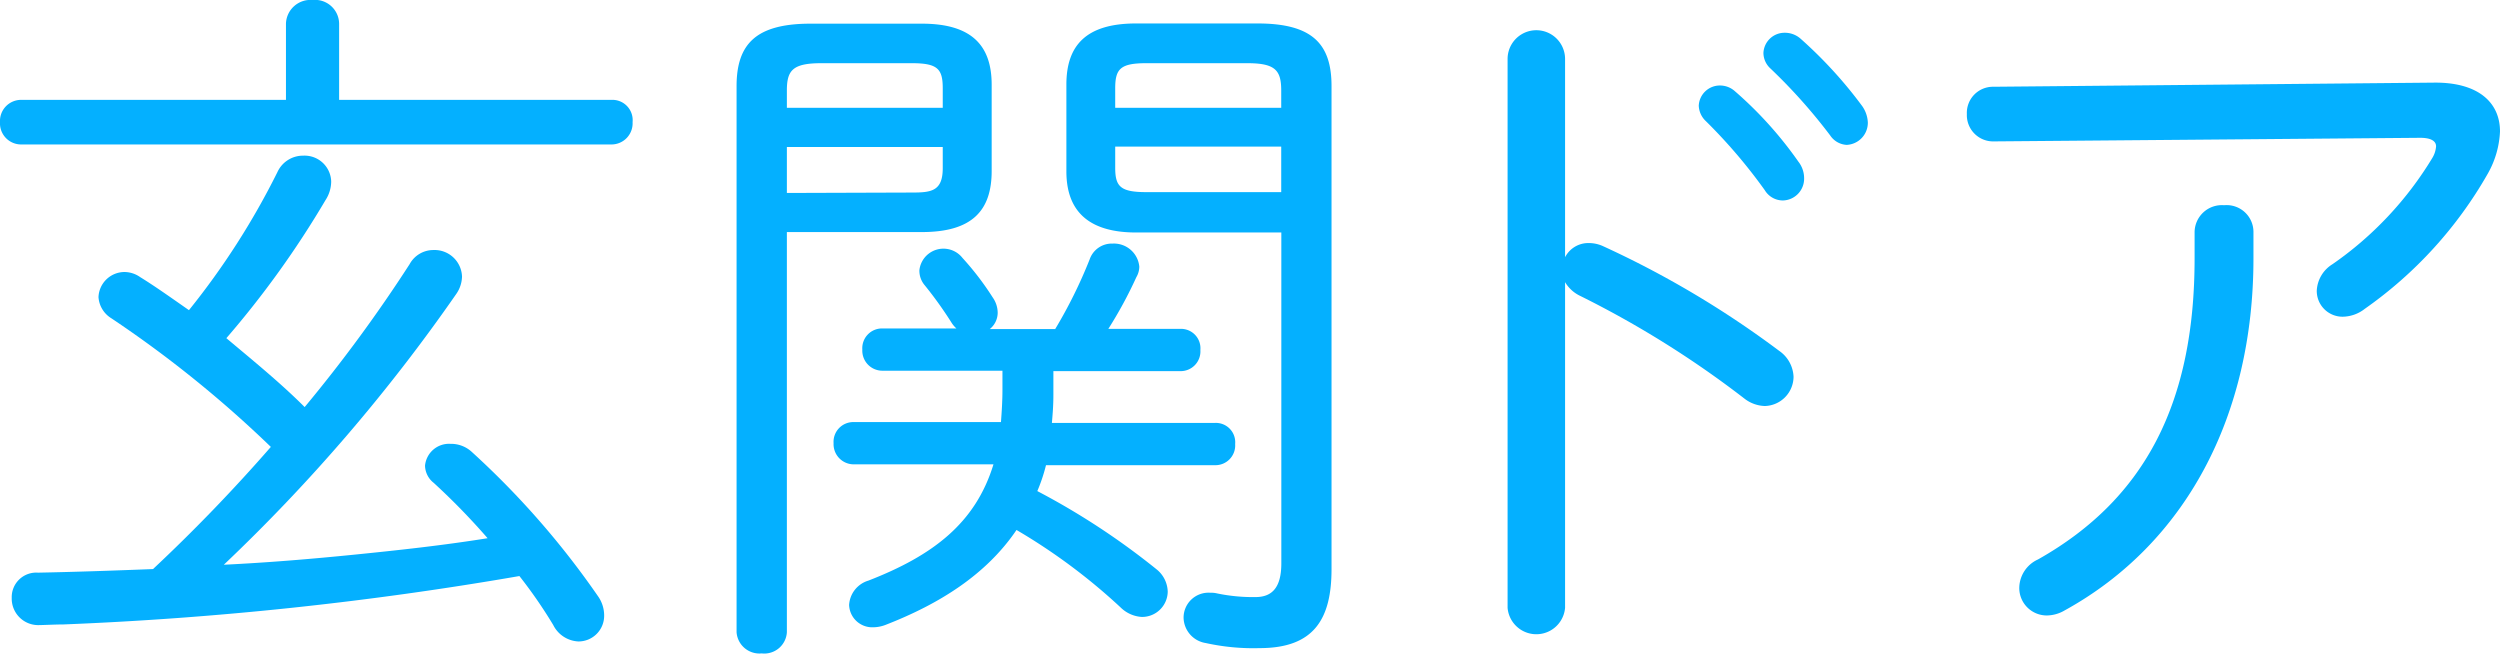
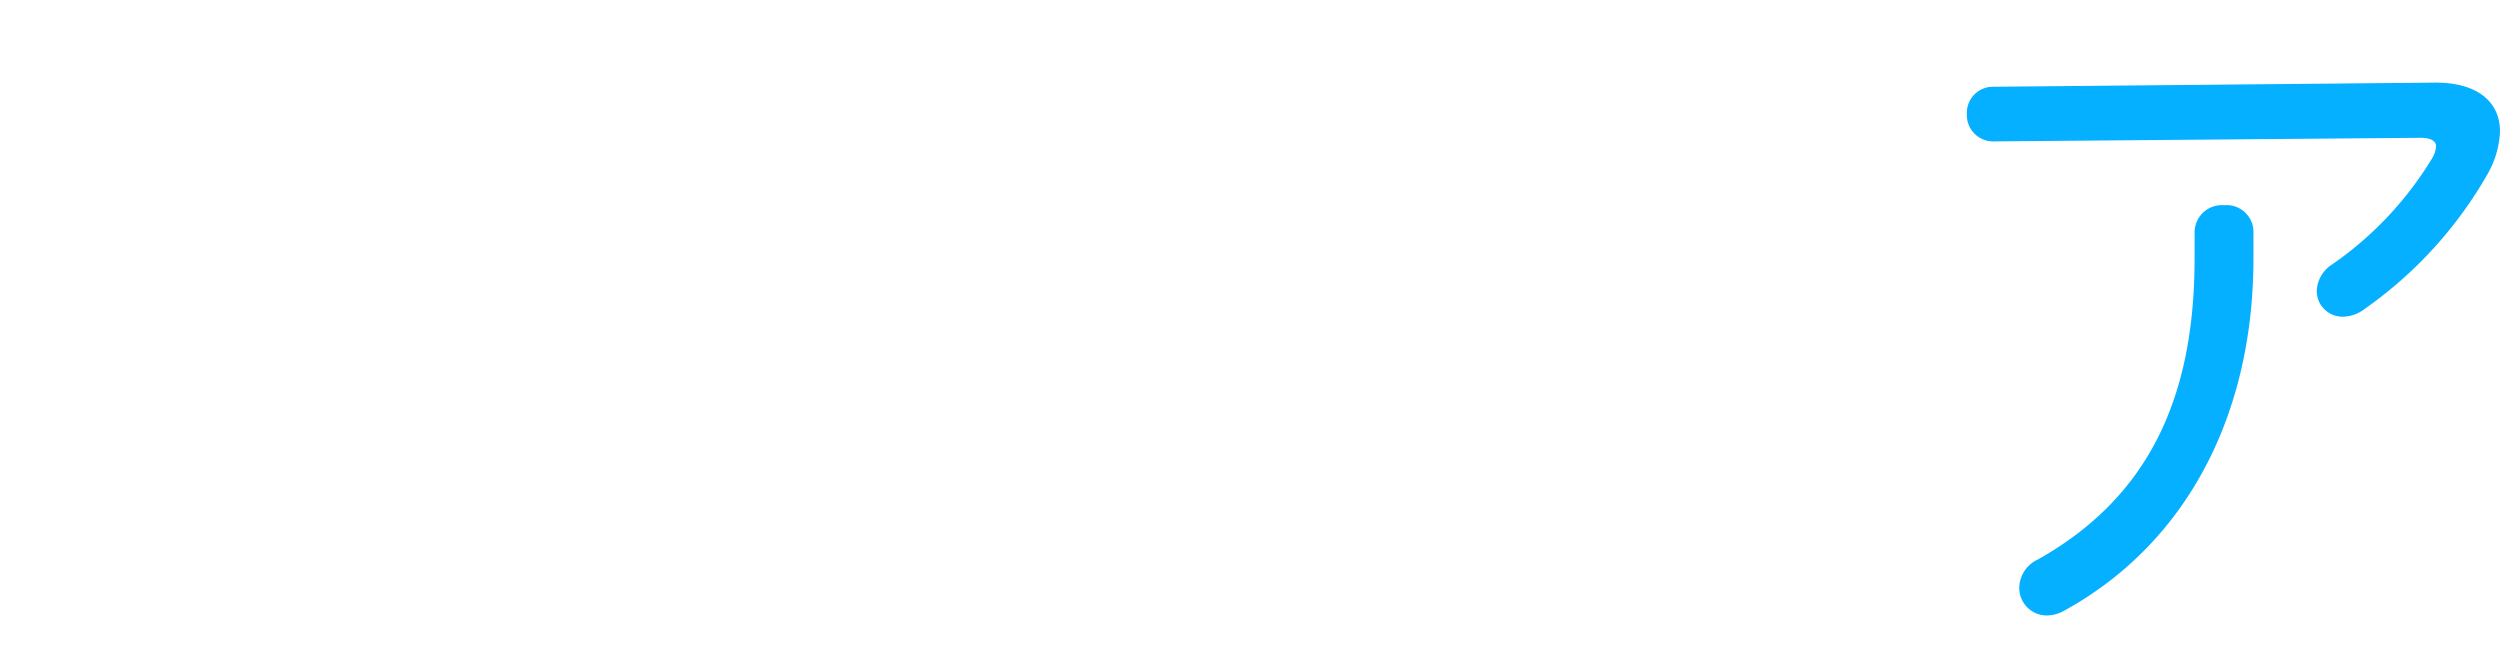
<svg xmlns="http://www.w3.org/2000/svg" viewBox="0 0 236.57 61.87">
  <defs>
    <style>.cls-1{fill:#04b0ff;}</style>
  </defs>
-   <path class="cls-1" d="M57.86,9.45a1.92,1.92,0,0,1,2,2.11,2,2,0,0,1-2,2.11H2a2,2,0,0,1-2-2.11A2,2,0,0,1,2,9.45H27.06V2.24A2.32,2.32,0,0,1,29.58,0a2.28,2.28,0,0,1,2.51,2.24V9.45ZM38.76,25A2.56,2.56,0,0,1,41,23.66a2.6,2.6,0,0,1,2.72,2.52,3,3,0,0,1-.54,1.63,165,165,0,0,1-22,25.63c4.15-.2,8.23-.54,12.31-.95s8.43-.88,12.65-1.56a64.87,64.87,0,0,0-5.1-5.24,2.12,2.12,0,0,1-.82-1.63A2.28,2.28,0,0,1,42.63,42a2.89,2.89,0,0,1,2,.75,79.59,79.59,0,0,1,12,13.73,3.15,3.15,0,0,1,.54,1.77,2.43,2.43,0,0,1-2.44,2.45,2.81,2.81,0,0,1-2.38-1.56,45.14,45.14,0,0,0-3.2-4.63A329.46,329.46,0,0,1,6,59.09c-.74,0-1.9.06-2.24.06a2.51,2.51,0,0,1-2.65-2.58A2.32,2.32,0,0,1,3.6,54.19c3.61-.07,7.28-.2,10.88-.34A159.82,159.82,0,0,0,25.63,42.29,108.6,108.6,0,0,0,10.54,30.12a2.55,2.55,0,0,1-1.22-2,2.47,2.47,0,0,1,2.44-2.38,2.61,2.61,0,0,1,1.5.48c1.43.88,3,2,4.62,3.13a71.65,71.65,0,0,0,8.37-13.06,2.66,2.66,0,0,1,2.44-1.56,2.52,2.52,0,0,1,2.65,2.44,3.26,3.26,0,0,1-.54,1.77A89.25,89.25,0,0,1,21.42,32c2.51,2.11,5.1,4.21,7.41,6.52A139.35,139.35,0,0,0,38.76,25Z" />
-   <path class="cls-1" d="M74.46,59.83a2.14,2.14,0,0,1-2.38,2,2.17,2.17,0,0,1-2.38-2V8.16c0-4,1.84-5.92,7-5.92H87.24c4.76,0,6.6,2.11,6.6,5.78v8.16c0,3.74-1.84,5.78-6.6,5.78H74.46ZM89.21,8.36c0-1.83-.47-2.38-2.92-2.38H77.72c-2.72,0-3.26.68-3.26,2.59V10.2H89.21Zm-2.92,9.86c1.84,0,2.92-.13,2.92-2.31v-2H74.46v4.35ZM83.5,35.08a1.9,1.9,0,0,1-1.9-2,1.87,1.87,0,0,1,1.9-2h7a2.76,2.76,0,0,1-.41-.47A37.3,37.3,0,0,0,87.51,27,2.12,2.12,0,0,1,87,25.57a2.29,2.29,0,0,1,4.08-1.16,27.07,27.07,0,0,1,2.86,3.74,2.55,2.55,0,0,1,.47,1.43,2,2,0,0,1-.75,1.56h6.19a45.18,45.18,0,0,0,3.26-6.59,2.22,2.22,0,0,1,2.18-1.5,2.41,2.41,0,0,1,2.52,2.18,2,2,0,0,1-.28,1,40.11,40.11,0,0,1-2.65,4.89h6.8a1.84,1.84,0,0,1,1.91,2,1.87,1.87,0,0,1-1.91,2h-12v2.25c0,1-.07,1.83-.14,2.65h15.44a1.83,1.83,0,0,1,1.9,2,1.87,1.87,0,0,1-1.9,2h-16a16.39,16.39,0,0,1-.82,2.45,68.93,68.93,0,0,1,11.29,7.41A2.8,2.8,0,0,1,110.5,56a2.43,2.43,0,0,1-2.45,2.38,3.13,3.13,0,0,1-2-.89,56,56,0,0,0-9.86-7.34c-2.86,4.22-7.28,7-12.44,9a3.39,3.39,0,0,1-1.16.21,2.19,2.19,0,0,1-2.24-2.11,2.56,2.56,0,0,1,1.83-2.31c6.12-2.38,10.13-5.44,11.83-11H80.78a1.91,1.91,0,0,1-1.9-2,1.87,1.87,0,0,1,1.9-2H94.72c.07-.95.14-2,.14-3.06V35.08ZM107.5,22c-3.94,0-6.59-1.56-6.59-5.78V8c0-3.67,1.83-5.78,6.59-5.78H119c5.16,0,7,1.91,7,5.92V53.85c0,4.69-1.63,7.48-6.8,7.48a20.84,20.84,0,0,1-5.1-.48A2.48,2.48,0,0,1,112,58.47a2.36,2.36,0,0,1,2.52-2.38,2.49,2.49,0,0,1,.68.07,16.66,16.66,0,0,0,3.6.34c1.5,0,2.45-.81,2.45-3.19V22ZM121.24,8.57c0-1.91-.55-2.59-3.2-2.59h-9.58c-2.45,0-2.93.55-2.93,2.38V10.2h15.71Zm0,5.3H105.53v2c0,1.77.48,2.31,2.93,2.31h12.78Z" />
-   <path class="cls-1" d="M148.1,24.34A2.47,2.47,0,0,1,150.35,23a3.25,3.25,0,0,1,1.29.27,90.79,90.79,0,0,1,16.72,9.93,3.13,3.13,0,0,1,1.36,2.45A2.79,2.79,0,0,1,167,38.42a3.3,3.3,0,0,1-1.9-.68A93.09,93.09,0,0,0,149.53,28a3.33,3.33,0,0,1-1.43-1.3V57.52a2.73,2.73,0,0,1-5.44,0V5.58a2.72,2.72,0,0,1,5.44,0ZM160.75,10a2,2,0,0,1,2-1.91,2.12,2.12,0,0,1,1.43.55,36.65,36.65,0,0,1,6,6.66,2.54,2.54,0,0,1,.54,1.56,2.06,2.06,0,0,1-2,2.11A2,2,0,0,1,167,18a50.42,50.42,0,0,0-5.57-6.53A2.11,2.11,0,0,1,160.75,10Zm6.12-5a2,2,0,0,1,2-1.9,2.24,2.24,0,0,1,1.49.54,41.49,41.49,0,0,1,5.85,6.39,2.91,2.91,0,0,1,.54,1.57,2.1,2.1,0,0,1-2,2.11,2,2,0,0,1-1.56-.89,52,52,0,0,0-5.71-6.39A2,2,0,0,1,166.87,5Z" />
  <path class="cls-1" d="M230.24,7.82c4.22-.07,6.33,1.84,6.33,4.62a8.85,8.85,0,0,1-1.16,4,39.44,39.44,0,0,1-11.63,12.78,3.46,3.46,0,0,1-2.1.75,2.44,2.44,0,0,1-2.45-2.45A3.12,3.12,0,0,1,220.72,25a33,33,0,0,0,9.45-10.06,2.46,2.46,0,0,0,.35-1.09c0-.54-.55-.81-1.5-.81l-40.32.34a2.49,2.49,0,0,1-2.58-2.59,2.47,2.47,0,0,1,2.51-2.58ZM207.67,22a2.58,2.58,0,0,1,2.79-2.58A2.54,2.54,0,0,1,213.24,22v2.45c0,14.89-6.39,27-17.88,33.32a3.37,3.37,0,0,1-1.7.47,2.6,2.6,0,0,1-2.58-2.65,3,3,0,0,1,1.77-2.65c10.26-5.78,14.82-15,14.82-28.49Z" />
</svg>